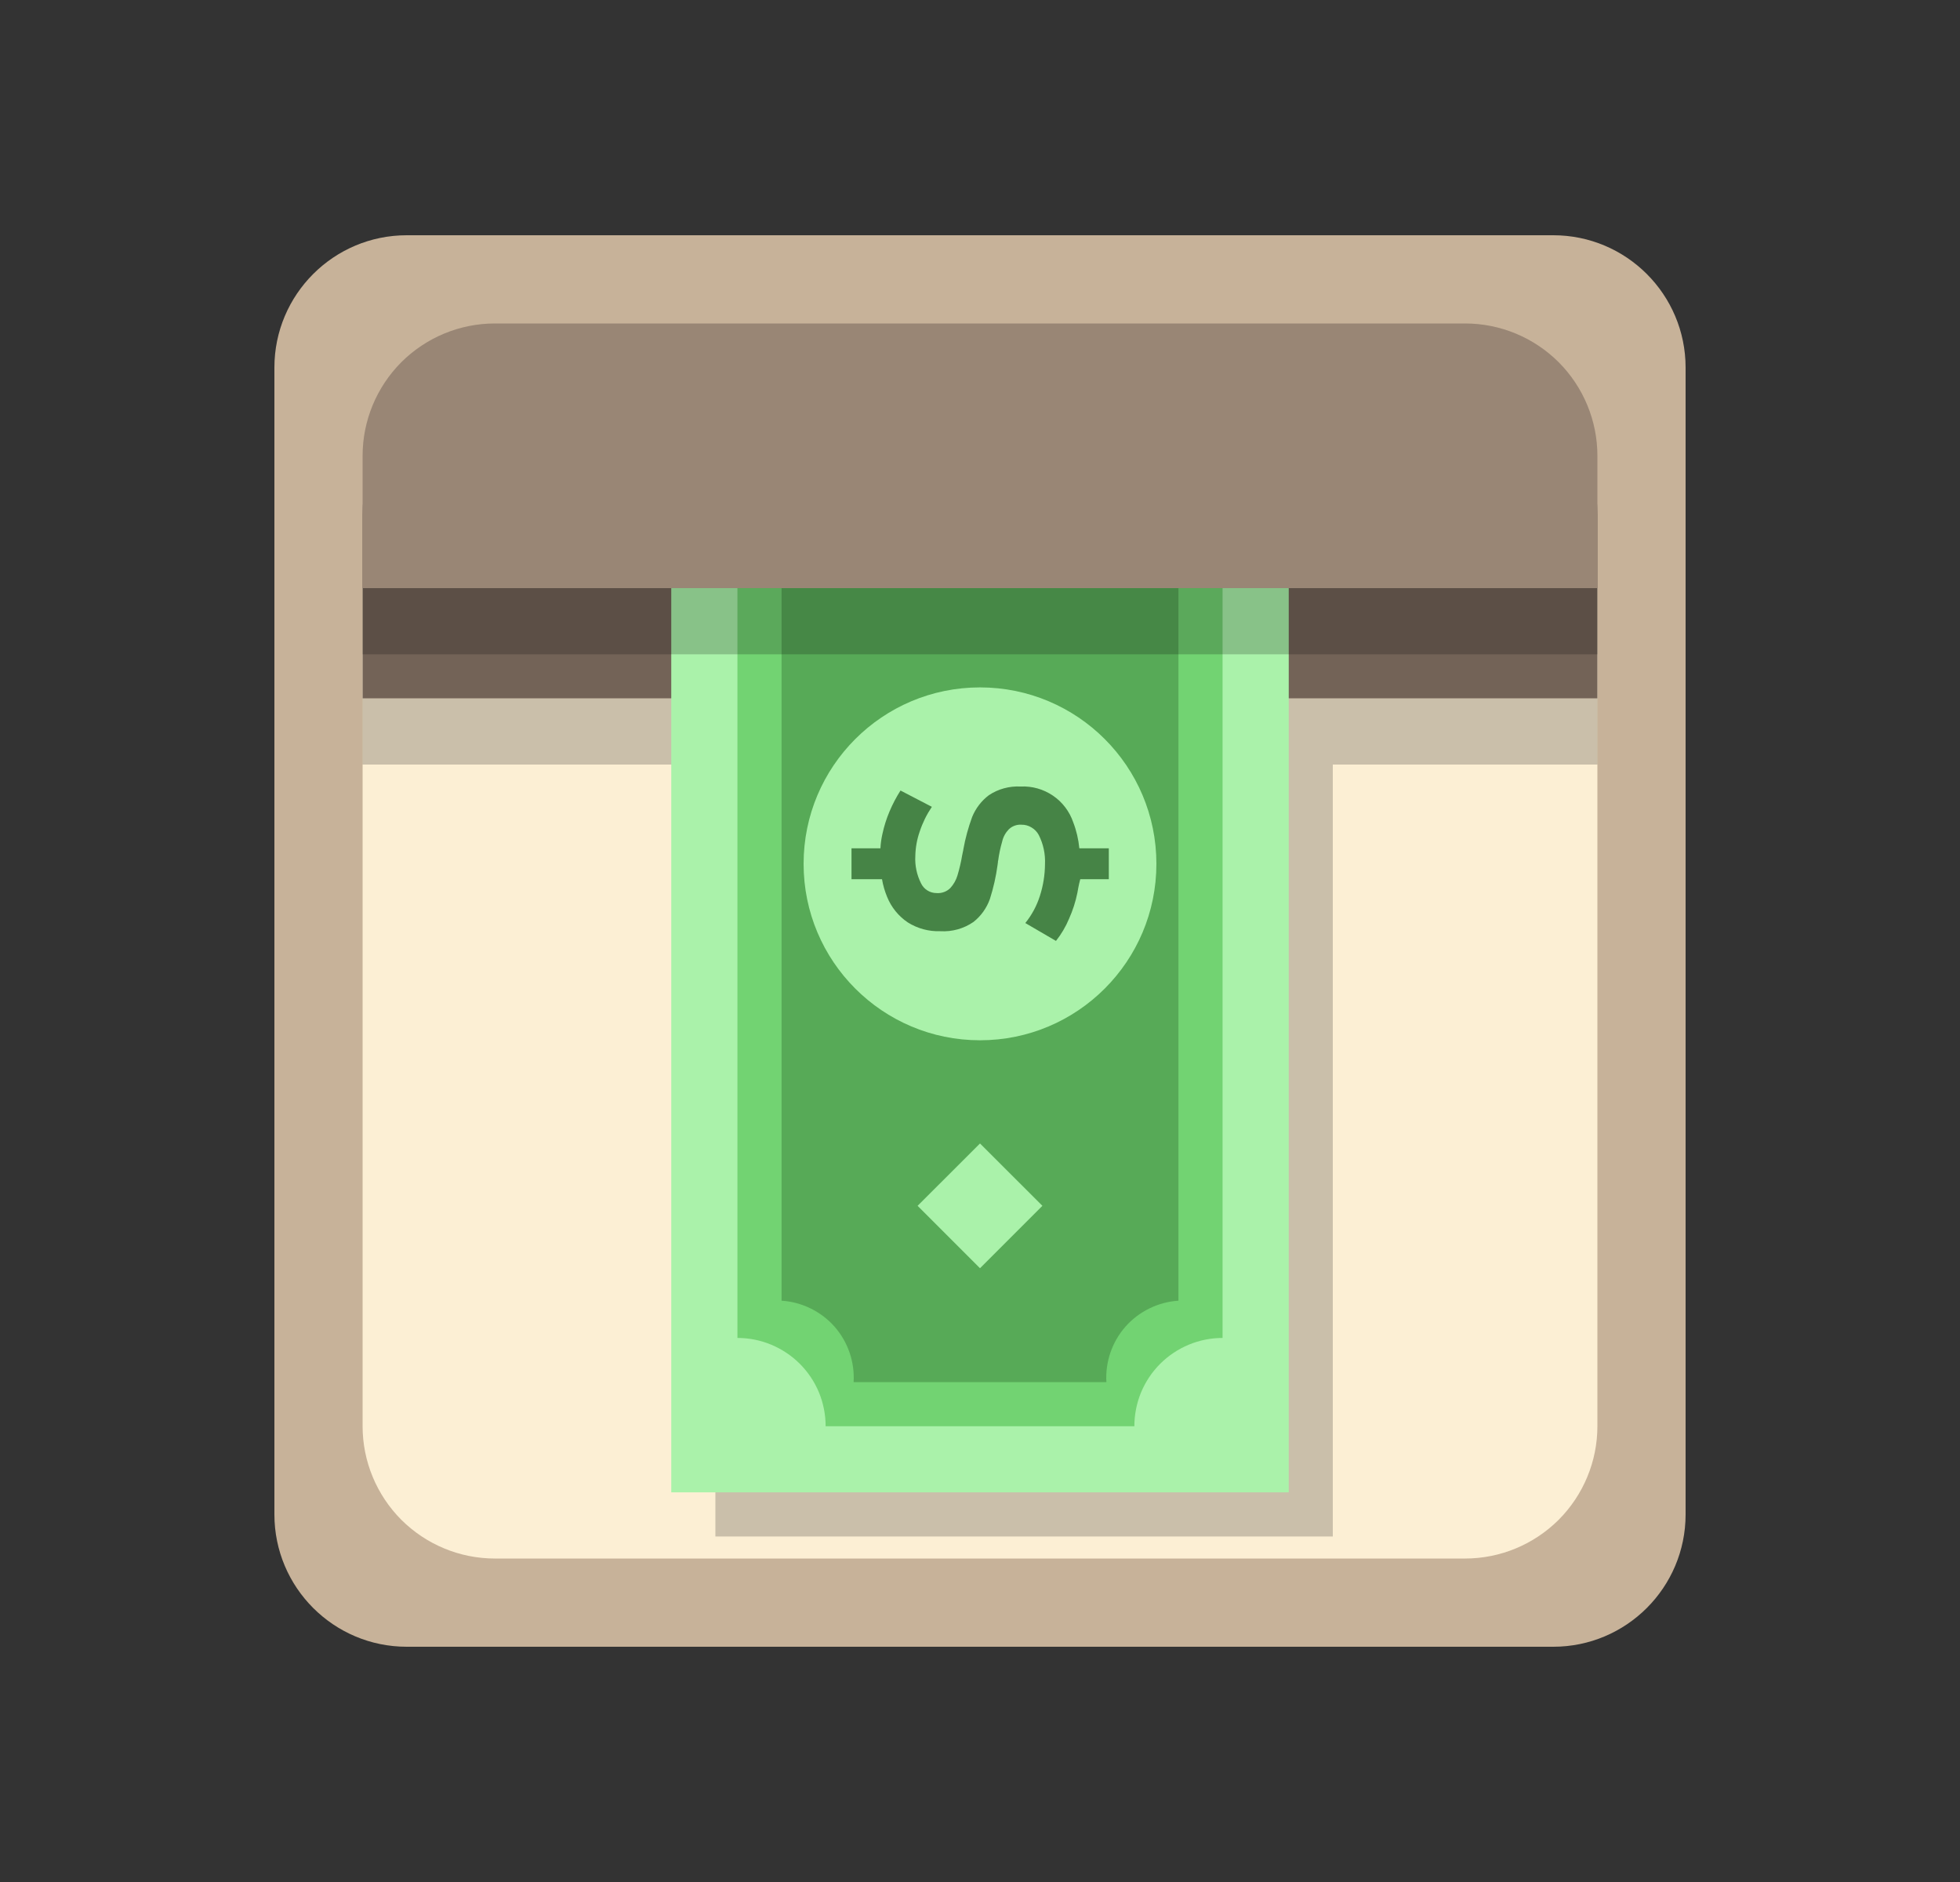
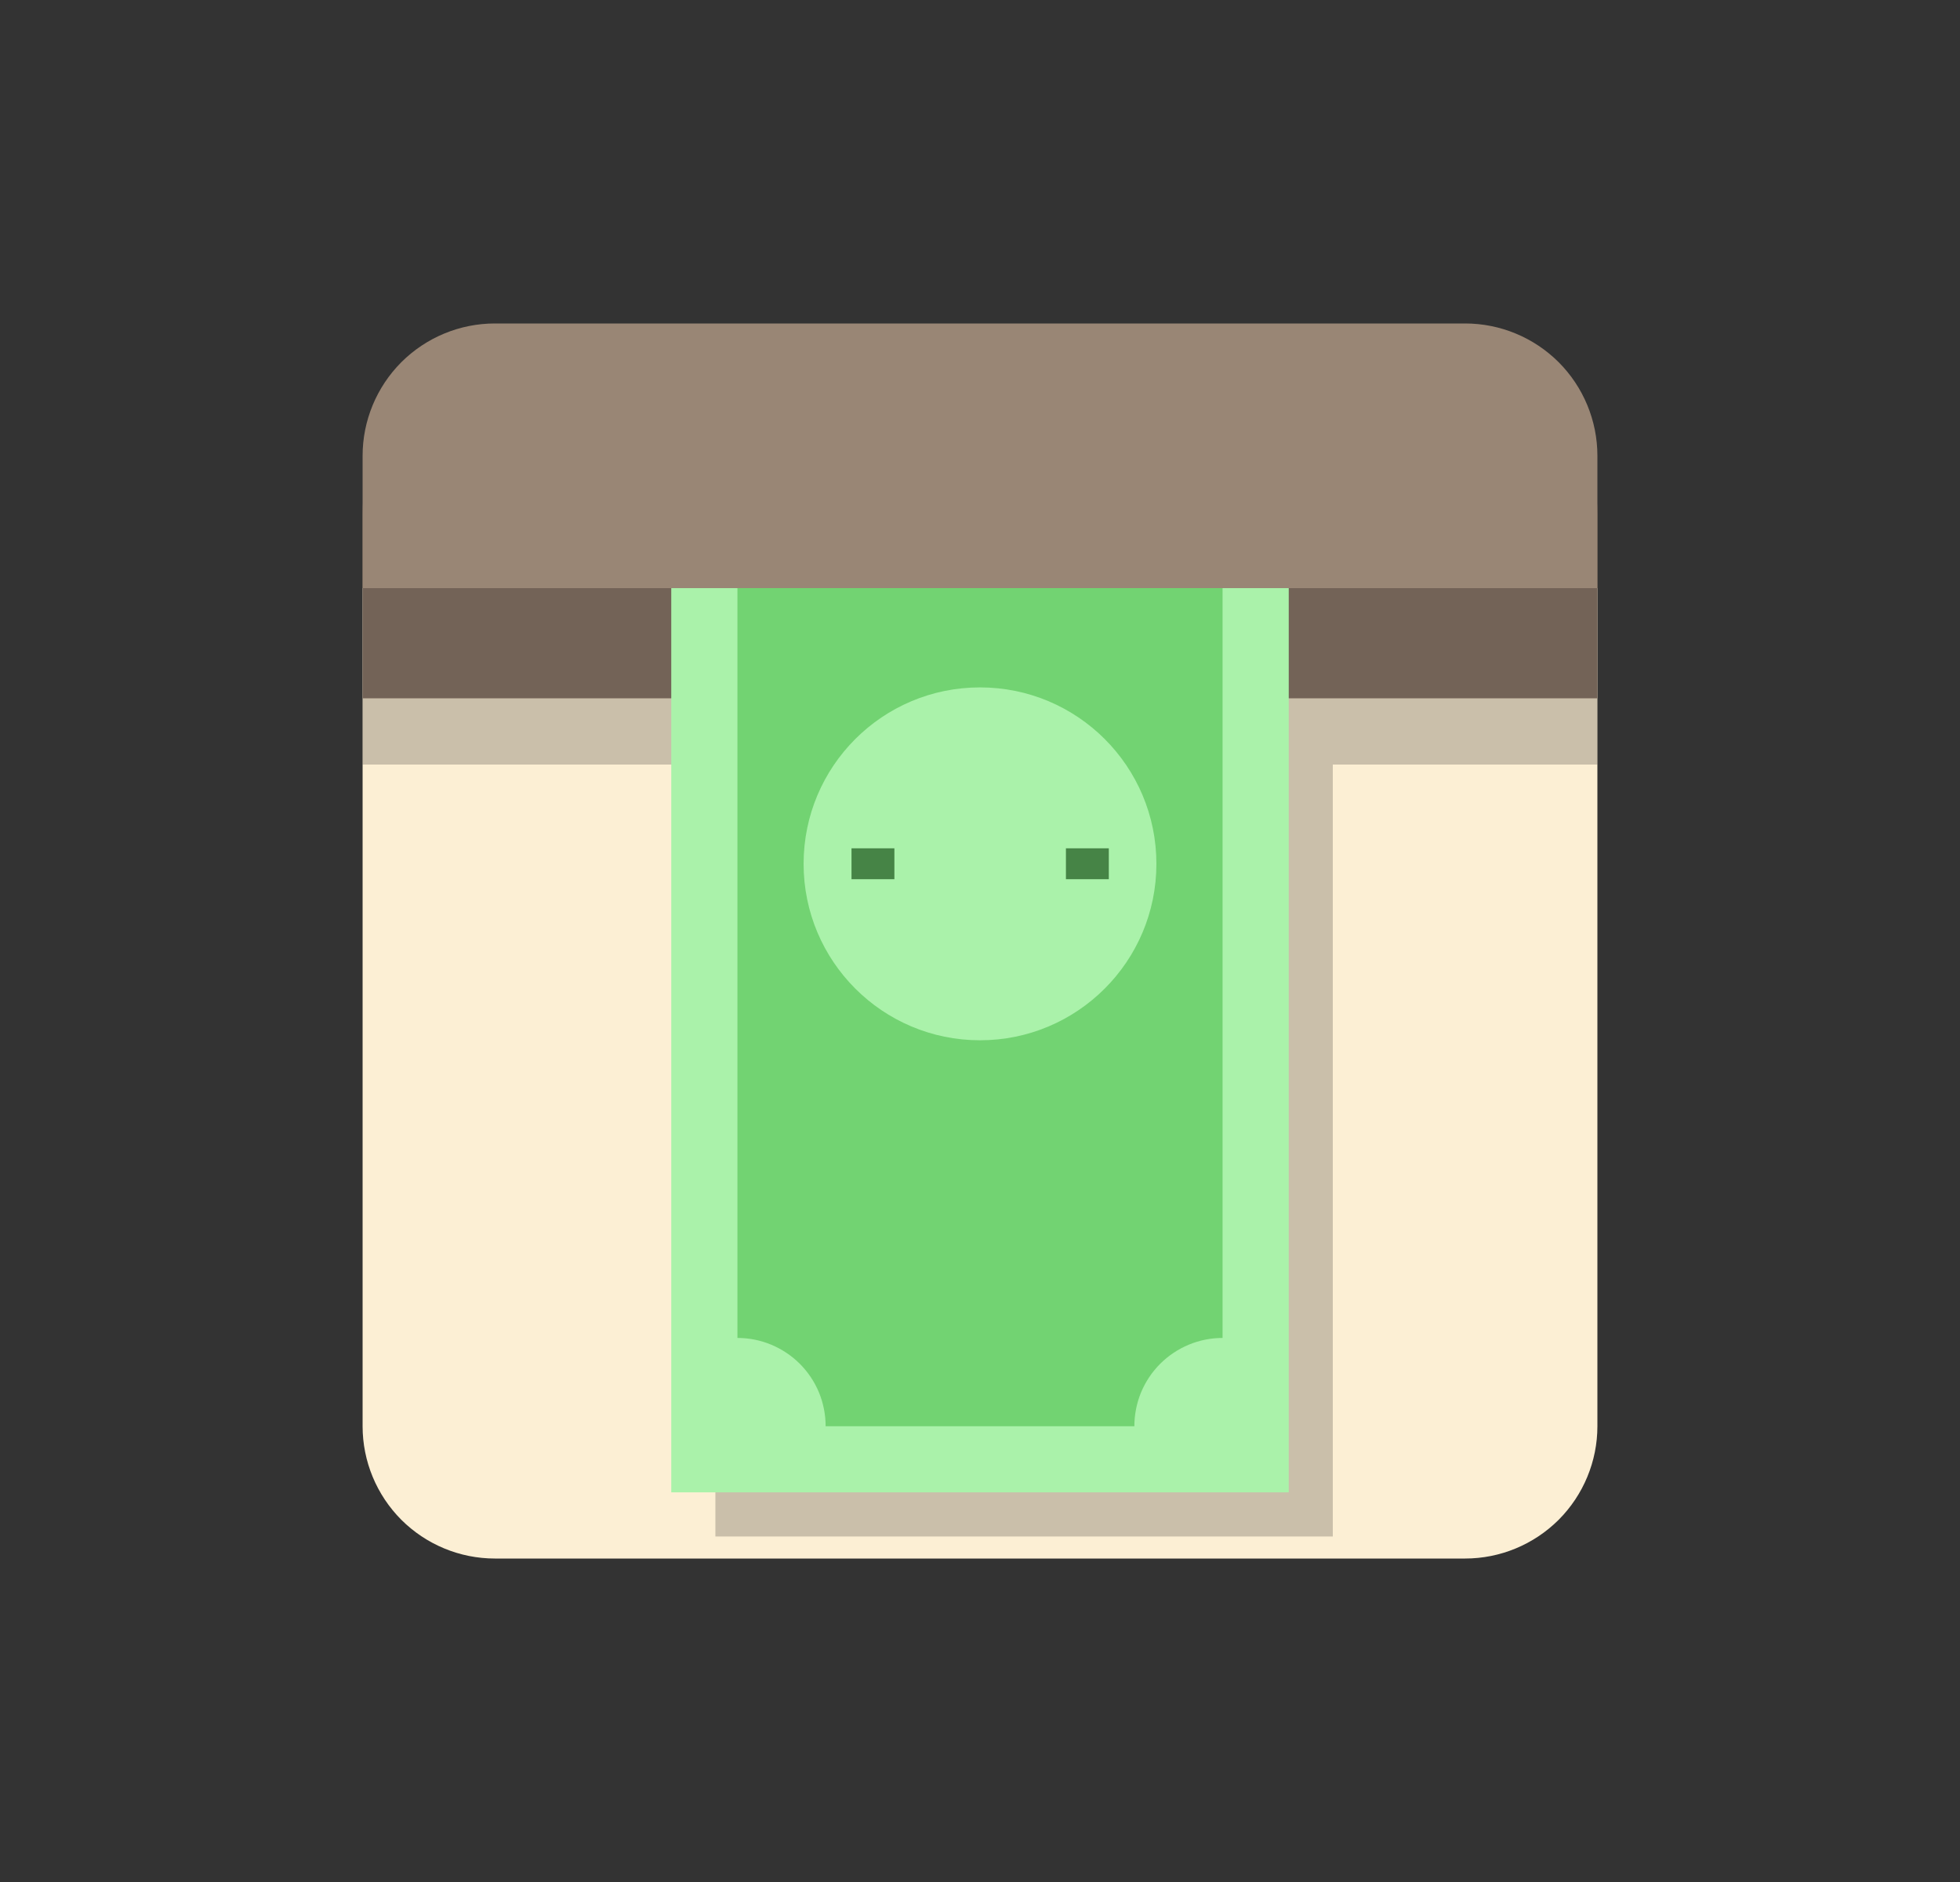
<svg xmlns="http://www.w3.org/2000/svg" width="25" height="24" viewBox="0 0 25 24" fill="none">
  <rect x="0" y="0" width="25" height="24" fill="#333333" stroke="none" />
  <g clip-path="url(#clip0_4416_5358)">
-     <path d="M19.812 3H5.188C4.256 3 3.5 3.756 3.5 4.688V19.312C3.5 20.244 4.256 21 5.188 21H19.812C20.744 21 21.5 20.244 21.5 19.312V4.688C21.5 3.756 20.744 3 19.812 3Z" fill="#C7B299" />
    <path d="M4.625 7.5H20.375V18.188C20.375 18.635 20.197 19.064 19.881 19.381C19.564 19.697 19.135 19.875 18.688 19.875H6.312C5.865 19.875 5.436 19.697 5.119 19.381C4.803 19.064 4.625 18.635 4.625 18.188V7.5Z" fill="#FCEFD4" />
    <path d="M6.875 4.312H18.125C18.722 4.312 19.294 4.55 19.716 4.972C20.138 5.393 20.375 5.966 20.375 6.562V8.906H4.625V6.562C4.625 5.966 4.862 5.393 5.284 4.972C5.706 4.55 6.278 4.312 6.875 4.312Z" fill="#736357" />
    <path opacity="0.2" d="M4.625 8.906V9.75H9.125V19.594H17V9.75H20.375V8.906H4.625Z" fill="black" />
    <path d="M8.562 5.531H16.438V19.031H8.562V5.531Z" fill="#AAF2AA" />
    <path d="M15.594 5.531V17.062C15.446 17.062 15.3 17.091 15.163 17.148C15.027 17.205 14.903 17.287 14.798 17.392C14.694 17.496 14.611 17.62 14.554 17.757C14.498 17.893 14.469 18.04 14.469 18.188H10.531C10.531 18.04 10.502 17.893 10.446 17.757C10.389 17.62 10.306 17.496 10.202 17.392C10.097 17.287 9.973 17.205 9.837 17.148C9.7 17.091 9.554 17.062 9.406 17.062V5.531H15.594Z" fill="#72D372" />
-     <path d="M15.031 5.531V16.587C14.772 16.604 14.53 16.722 14.357 16.916C14.185 17.111 14.097 17.366 14.112 17.625H10.888C10.903 17.366 10.815 17.111 10.643 16.916C10.47 16.722 10.228 16.604 9.969 16.587V5.531H15.031Z" fill="#57AA57" />
    <path d="M12.5 13.266C13.743 13.266 14.75 12.258 14.75 11.016C14.75 9.773 13.743 8.766 12.5 8.766C11.257 8.766 10.25 9.773 10.25 11.016C10.25 12.258 11.257 13.266 12.5 13.266Z" fill="#AAF2AA" />
-     <path d="M13.767 10.818C13.756 10.704 13.73 10.592 13.689 10.486C13.642 10.348 13.551 10.228 13.43 10.146C13.309 10.064 13.165 10.023 13.019 10.03H13.016C12.874 10.023 12.733 10.061 12.614 10.14C12.519 10.211 12.445 10.308 12.4 10.418C12.351 10.552 12.313 10.689 12.288 10.829C12.288 10.837 12.285 10.843 12.285 10.849C12.282 10.857 12.282 10.863 12.28 10.871C12.28 10.877 12.277 10.88 12.277 10.885C12.277 10.89 12.276 10.895 12.274 10.899C12.259 10.99 12.238 11.079 12.212 11.166C12.194 11.225 12.163 11.279 12.122 11.324C12.1 11.346 12.073 11.364 12.043 11.375C12.014 11.386 11.982 11.391 11.95 11.389H11.948C11.906 11.389 11.865 11.378 11.83 11.356C11.794 11.334 11.766 11.302 11.748 11.265C11.694 11.157 11.668 11.037 11.675 10.916C11.677 10.81 11.696 10.704 11.731 10.604C11.768 10.492 11.82 10.387 11.886 10.289L11.486 10.081C11.432 10.166 11.385 10.255 11.346 10.348C11.307 10.44 11.277 10.535 11.256 10.632C11.242 10.693 11.233 10.755 11.23 10.818C11.226 10.85 11.224 10.883 11.225 10.916C11.224 11.015 11.233 11.114 11.25 11.211C11.263 11.289 11.285 11.364 11.315 11.437C11.368 11.569 11.46 11.683 11.579 11.763C11.703 11.841 11.847 11.88 11.993 11.875H11.995C12.145 11.884 12.294 11.842 12.417 11.757C12.513 11.681 12.585 11.58 12.626 11.465C12.671 11.324 12.704 11.179 12.724 11.031L12.729 10.992V10.984C12.729 10.981 12.732 10.975 12.732 10.972C12.743 10.891 12.76 10.81 12.783 10.731C12.796 10.672 12.826 10.619 12.867 10.576C12.888 10.556 12.913 10.54 12.94 10.53C12.967 10.52 12.996 10.515 13.025 10.517H13.028C13.073 10.516 13.118 10.528 13.157 10.552C13.196 10.575 13.229 10.609 13.25 10.649C13.308 10.764 13.335 10.892 13.329 11.02C13.328 11.158 13.306 11.294 13.264 11.425C13.224 11.551 13.161 11.668 13.078 11.771L13.469 11.999C13.537 11.913 13.593 11.819 13.635 11.718C13.683 11.611 13.719 11.5 13.742 11.386C13.759 11.287 13.773 11.231 13.779 11.211V11.02C13.779 10.953 13.775 10.885 13.767 10.818Z" fill="#468446" />
    <path d="M10.861 11.212V10.818H11.408V11.212H10.861Z" fill="#468446" />
    <path d="M13.596 11.212V10.818H14.143V11.212H13.596Z" fill="#468446" />
-     <path d="M12.5 16.173L11.704 15.377L12.5 14.582L13.296 15.377L12.5 16.173Z" fill="#AAF2AA" />
    <path d="M12.5 7.453L11.704 6.658L12.5 5.862L13.296 6.658L12.5 7.453Z" fill="#AAF2AA" />
    <path d="M6.312 4.125H18.688C19.135 4.125 19.564 4.303 19.881 4.619C20.197 4.936 20.375 5.365 20.375 5.812V7.5H4.625V5.812C4.625 5.365 4.803 4.936 5.119 4.619C5.436 4.303 5.865 4.125 6.312 4.125Z" fill="#998675" />
-     <path opacity="0.2" d="M4.625 7.5H20.375V8.344H4.625V7.5Z" fill="black" />
  </g>
  <defs>
    <clipPath id="clip0_4416_5358">
      <rect width="18" height="18" fill="white" transform="translate(3.5 3)" />
    </clipPath>
  </defs>
</svg>